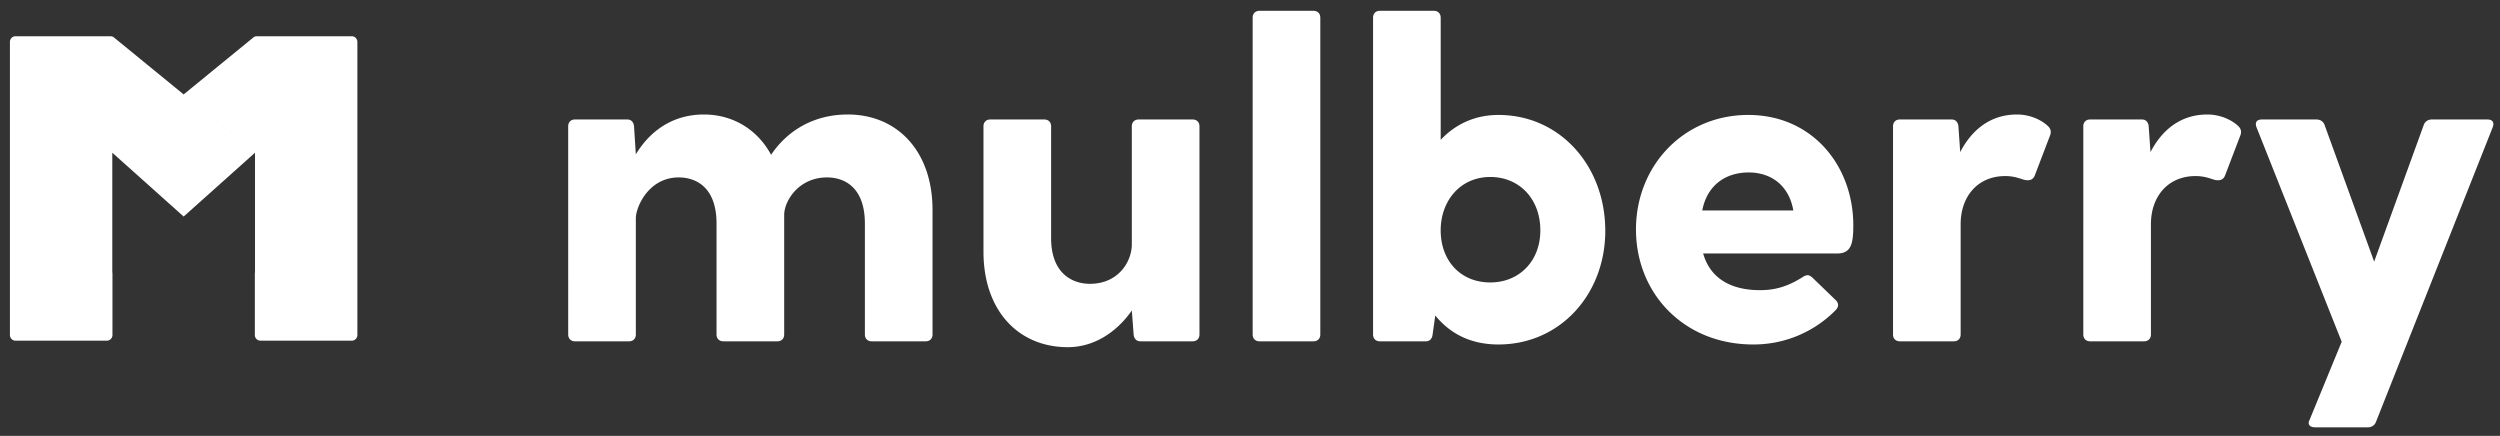
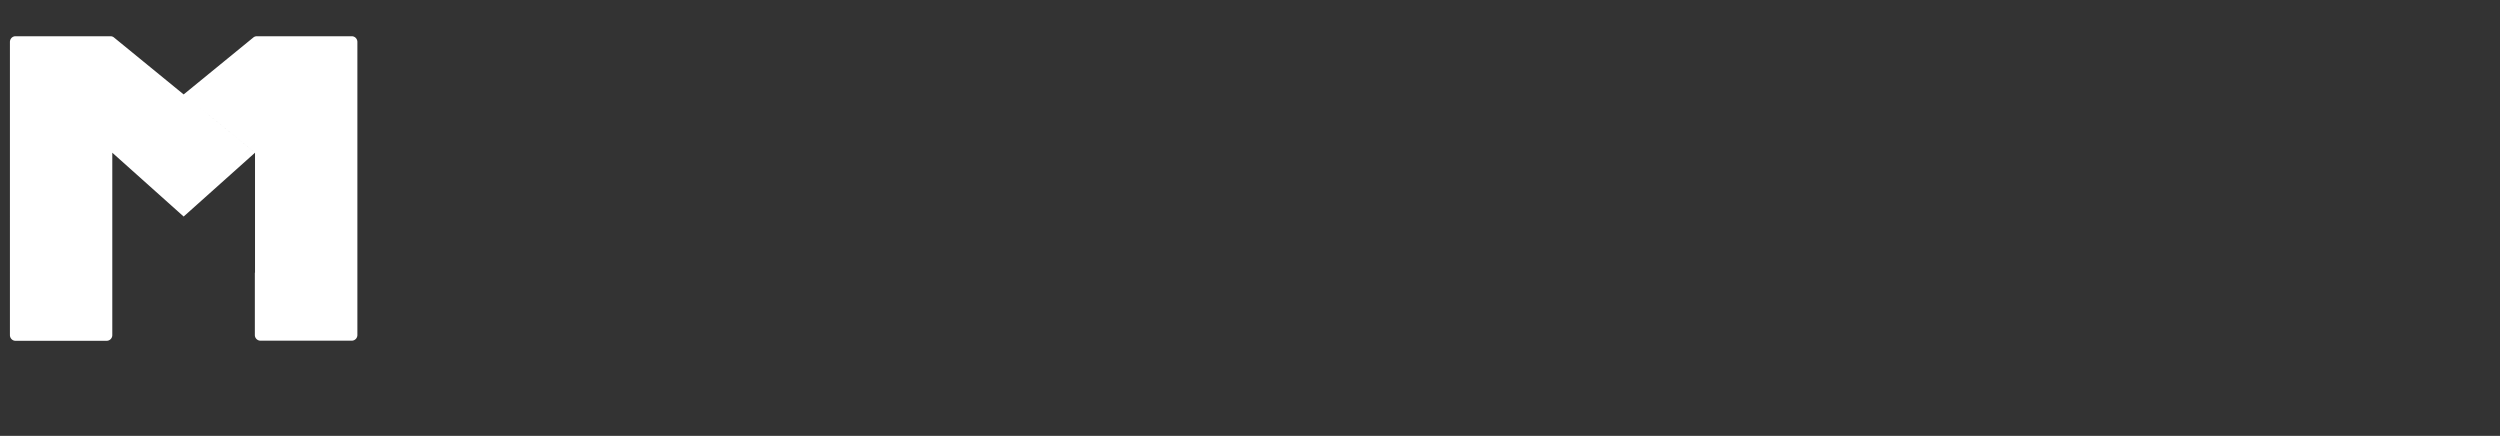
<svg xmlns="http://www.w3.org/2000/svg" width="195" height="34" viewBox="0 0 195 34">
  <rect x="0" y="0" width="195" height="34" fill="#333333" stroke="none" />
  <g fill="#FFF" fill-rule="evenodd">
-     <path fill-rule="nonzero" d="M66.125 8.93c3.834 0 6.612 2.826 6.612 7.451v9.711c0 .318-.211.53-.528.53h-4.22c-.317 0-.528-.212-.528-.53v-8.651c0-2.79-1.547-3.602-2.954-3.602-2.216 0-3.341 1.836-3.341 2.93v9.323c0 .318-.211.53-.528.53h-4.22c-.317 0-.528-.212-.528-.53v-8.651c0-2.79-1.547-3.602-2.954-3.602-2.356 0-3.341 2.33-3.341 3.178v9.075c0 .318-.211.53-.528.53h-4.22c-.317 0-.528-.212-.528-.53V9.849c0-.318.211-.53.528-.53h4.08c.316 0 .492.212.527.53l.14 2.19c1.091-1.802 2.85-3.108 5.312-3.108 2.215 0 4.15 1.13 5.24 3.143 1.23-1.837 3.27-3.143 5.979-3.143zm26.905.39c.317 0 .528.211.528.529v16.243c0 .318-.211.53-.528.53h-4.08c-.316 0-.492-.212-.527-.53l-.14-1.872c-1.161 1.66-2.92 2.86-4.995 2.86-3.833 0-6.577-2.824-6.577-7.45V9.85c0-.318.211-.53.528-.53h4.22c.317 0 .528.212.528.53v8.722c0 2.79 1.688 3.566 3.025 3.566 2.25 0 3.27-1.765 3.27-3.072V9.85c0-.318.211-.53.528-.53h4.22zm4.678-7.946c0-.317.211-.53.528-.53h4.22c.317 0 .528.213.528.53v24.718c0 .318-.211.53-.528.53h-4.22c-.317 0-.528-.212-.528-.53V1.374zm19.168 7.592c4.818 0 8.336 3.99 8.336 9.04 0 4.943-3.518 8.863-8.336 8.863-2.25 0-3.833-.918-4.924-2.26l-.21 1.483c-.036.318-.212.53-.528.53h-3.588c-.316 0-.527-.212-.527-.53V1.374c0-.317.21-.53.527-.53h4.22c.317 0 .528.213.528.53v9.534c1.09-1.165 2.603-1.942 4.502-1.942zm-.633 13.065c2.251 0 3.904-1.66 3.904-4.06 0-2.472-1.653-4.167-3.904-4.167-2.321 0-3.869 1.836-3.869 4.166 0 2.366 1.548 4.061 3.869 4.061zm28.315-4.449c0 1.448-.176 2.19-1.266 2.19h-10.446c.528 1.87 2.075 2.86 4.432 2.86 1.125 0 2.11-.248 3.34-1.025.317-.211.528-.176.775.071l1.829 1.766c.21.247.21.494-.07.776a8.963 8.963 0 0 1-6.402 2.649c-5.416 0-9.144-3.99-9.144-8.97 0-4.978 3.728-8.933 8.757-8.933 4.994 0 8.195 3.955 8.195 8.616zm-8.16-4.131c-1.758 0-3.235.953-3.622 2.966h7.104c-.351-2.013-1.793-2.966-3.482-2.966zm23.321-3.637c.282.247.282.53.176.777l-1.16 3.036c-.141.424-.458.495-.88.389-.352-.106-.774-.283-1.442-.283-2.18 0-3.482 1.624-3.482 3.743v8.616c0 .318-.21.53-.527.53h-4.22c-.317 0-.528-.212-.528-.53V9.849c0-.318.21-.53.527-.53h4.045c.316 0 .492.212.527.53l.141 2.013c.88-1.695 2.321-2.931 4.432-2.931 1.02 0 1.899.424 2.391.883zm14.842 0c.282.247.282.53.176.777l-1.16 3.036c-.141.424-.458.495-.88.389-.352-.106-.774-.283-1.442-.283-2.18 0-3.482 1.624-3.482 3.743v8.616c0 .318-.21.53-.527.53h-4.22c-.317 0-.528-.212-.528-.53V9.849c0-.318.21-.53.527-.53h4.045c.316 0 .492.212.527.53l.141 2.013c.88-1.695 2.321-2.931 4.432-2.931 1.02 0 1.899.424 2.391.883zm19.452-.495c.387 0 .563.212.422.6l-9.109 22.988c-.106.282-.352.424-.633.424h-4.115c-.387 0-.633-.212-.422-.6l2.497-6.074-6.647-16.737c-.14-.389.035-.6.422-.6h4.255c.282 0 .528.14.634.423l3.868 10.664 3.87-10.664c.105-.282.35-.424.632-.424h4.326z" />
-     <path d="M14.325 7.365l5.566 4.547-5.566 4.978-5.566-4.978v9.36l.013-.01v4.863a.44.44 0 0 1-.43.447H1.204c-.237 0-.43-.2-.43-.447V3.275c0-.247.193-.448.43-.448h7.42a.42.42 0 0 1 .265.096l5.436 4.442zm5.702-4.537h7.419c.237 0 .43.2.43.447v22.85a.44.44 0 0 1-.43.448h-7.137a.44.44 0 0 1-.431-.448v-4.862l.013.01v-9.36l-5.566-4.548 5.436-4.442a.417.417 0 0 1 .266-.095z" />
+     <path d="M14.325 7.365l5.566 4.547-5.566 4.978-5.566-4.978v9.36v4.863a.44.44 0 0 1-.43.447H1.204c-.237 0-.43-.2-.43-.447V3.275c0-.247.193-.448.43-.448h7.42a.42.42 0 0 1 .265.096l5.436 4.442zm5.702-4.537h7.419c.237 0 .43.2.43.447v22.85a.44.44 0 0 1-.43.448h-7.137a.44.44 0 0 1-.431-.448v-4.862l.013.01v-9.36l-5.566-4.548 5.436-4.442a.417.417 0 0 1 .266-.095z" />
  </g>
</svg>